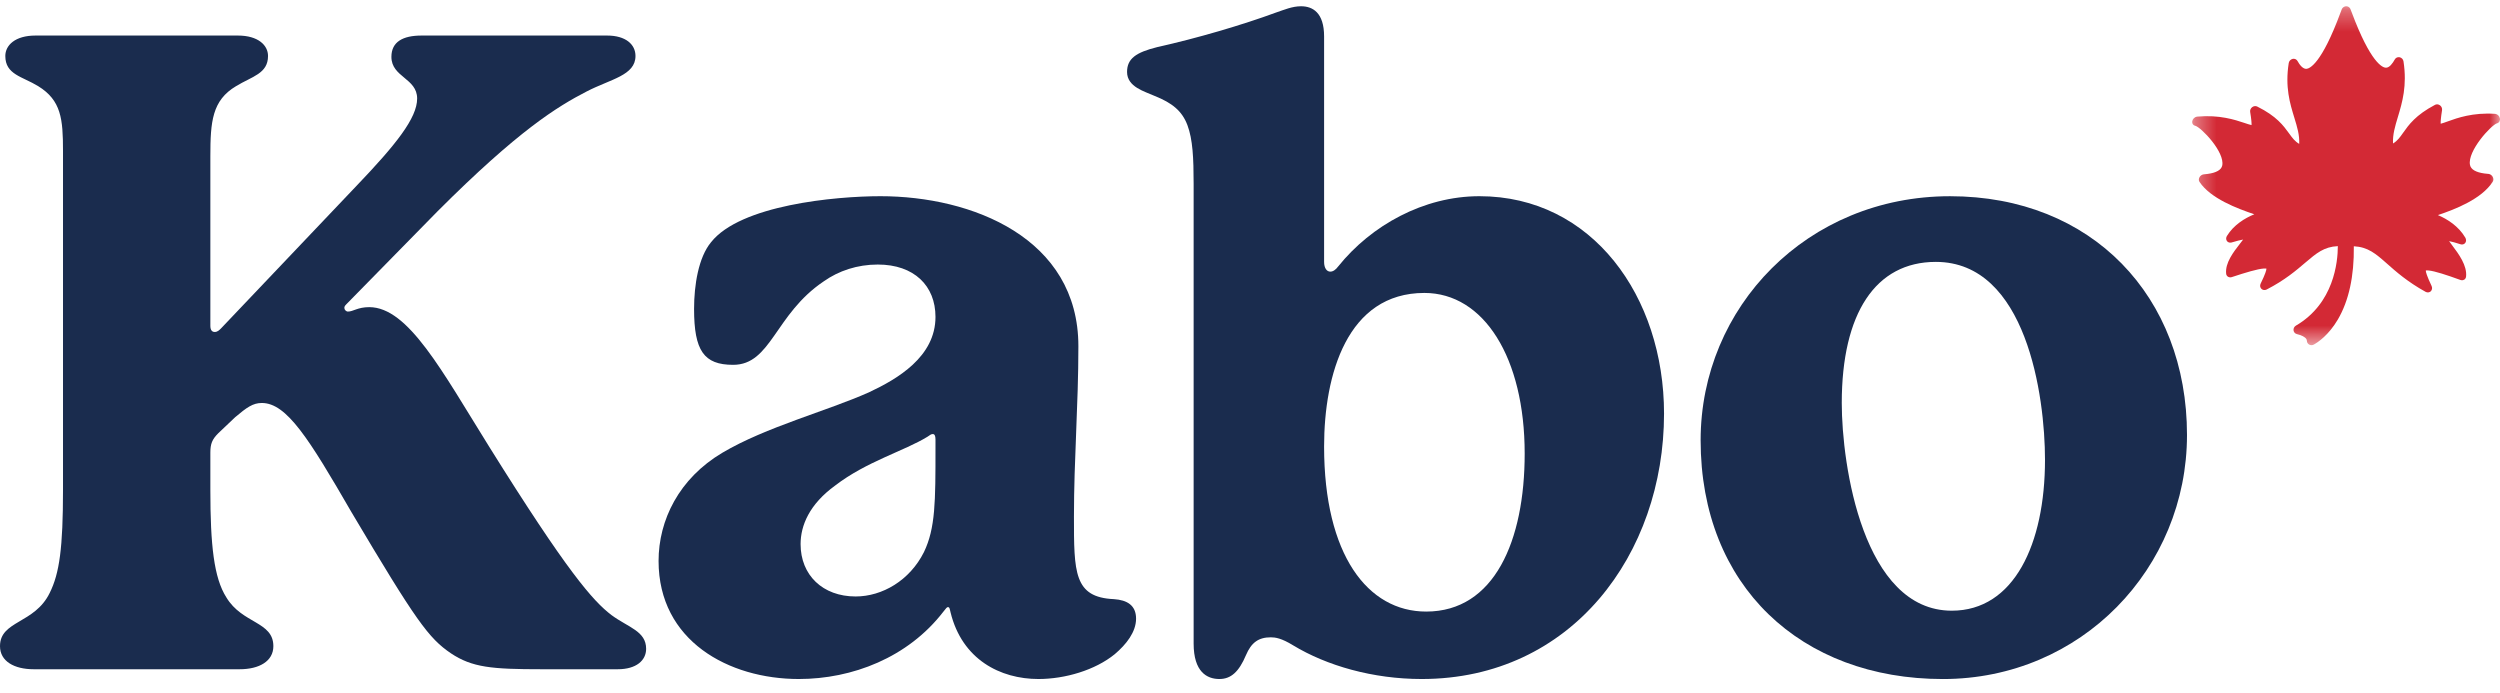
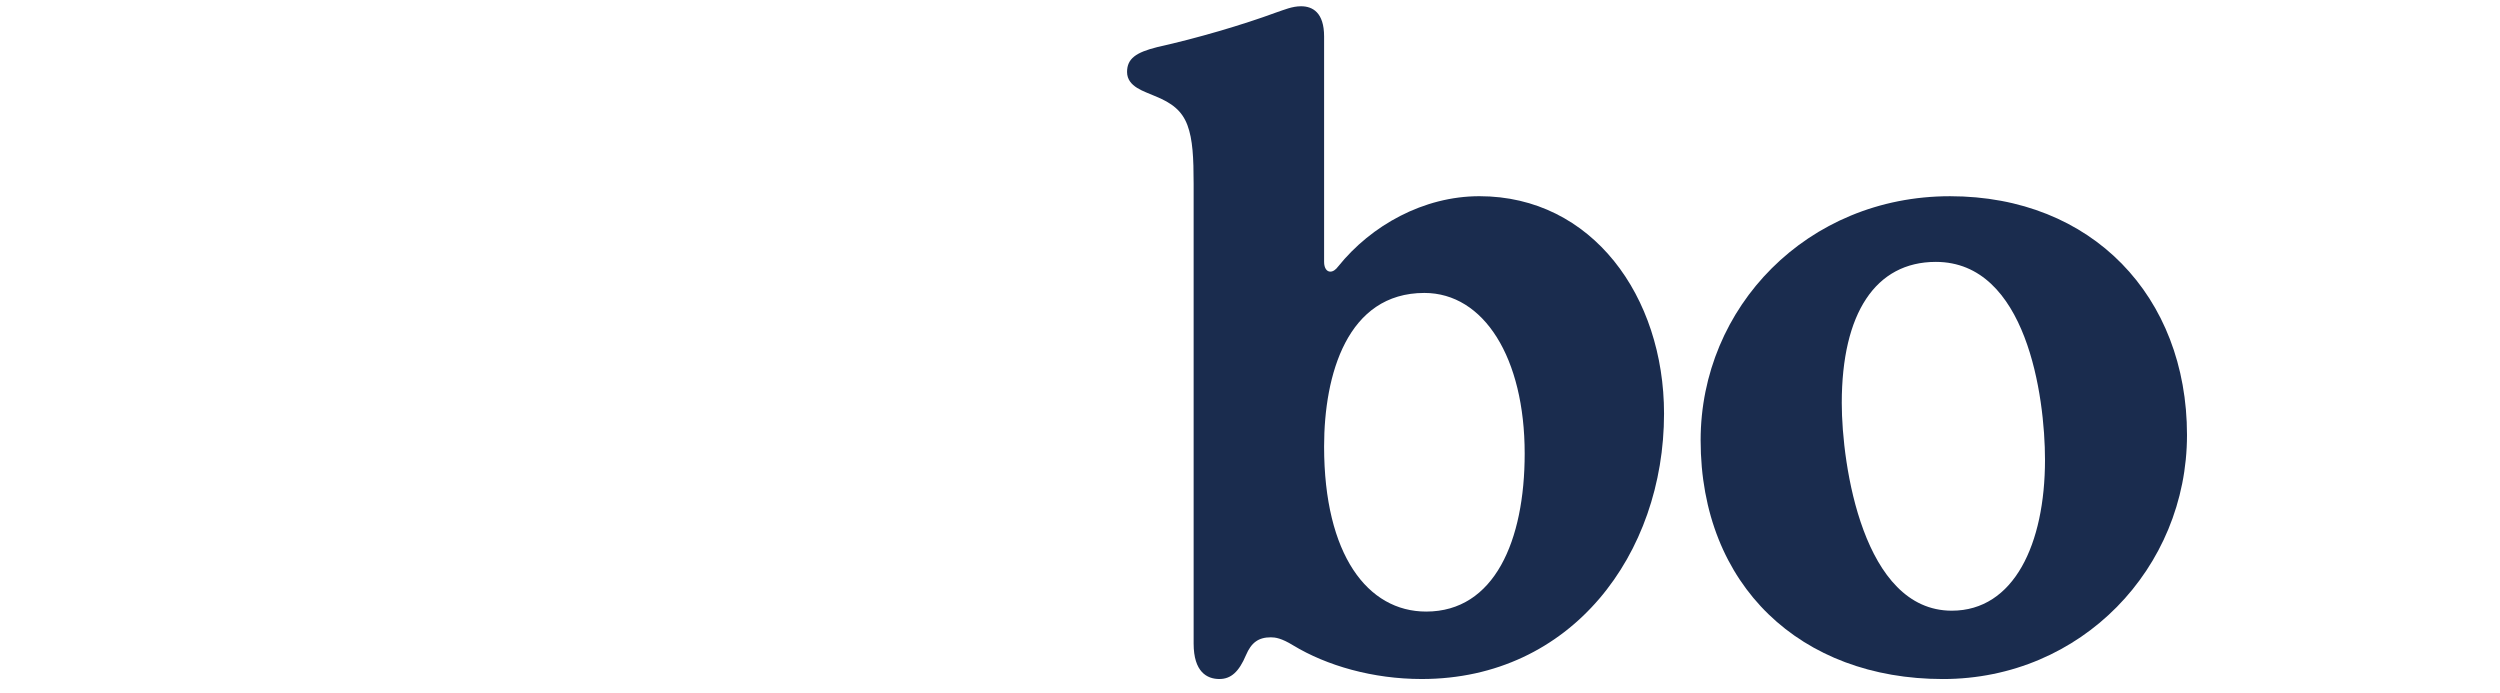
<svg xmlns="http://www.w3.org/2000/svg" width="119" height="33" viewBox="0 0 119 33" fill="none">
  <mask id="mask0_300_826" style="mask-type:alpha" maskUnits="userSpaceOnUse" x="104" y="0" width="15" height="17">
    <path d="M104.348 0.298H119V16.431H104.348V0.298Z" fill="white" />
  </mask>
  <g mask="url(#mask0_300_826)">
-     <path fill-rule="evenodd" clip-rule="evenodd" d="M118.995 5.631C118.973 5.523 118.883 5.435 118.78 5.421C118.775 5.42 118.769 5.419 118.764 5.419C117.707 5.348 116.963 5.616 116.518 5.777C116.395 5.821 116.26 5.871 116.177 5.89C116.171 5.804 116.181 5.624 116.241 5.245C116.254 5.16 116.219 5.071 116.147 5.016C116.108 4.987 116.066 4.97 116.023 4.967C115.983 4.963 115.944 4.971 115.909 4.989C114.982 5.478 114.655 5.945 114.393 6.315C114.237 6.537 114.119 6.703 113.908 6.83C113.886 6.409 114.004 6.013 114.139 5.568C114.348 4.872 114.585 4.083 114.406 2.919C114.39 2.823 114.318 2.745 114.224 2.725C114.211 2.723 114.198 2.721 114.186 2.721C114.105 2.718 114.03 2.759 113.991 2.831C113.891 3.013 113.738 3.228 113.567 3.223C113.414 3.222 112.844 3.007 111.936 0.575C111.875 0.413 111.871 0.399 111.834 0.362C111.792 0.32 111.735 0.297 111.675 0.298H111.675C111.615 0.3 111.558 0.325 111.516 0.369C111.478 0.408 111.474 0.421 111.413 0.586C110.505 3.05 109.935 3.268 109.783 3.277H109.783C109.612 3.286 109.457 3.077 109.359 2.901C109.32 2.832 109.244 2.793 109.163 2.798C109.151 2.799 109.139 2.801 109.126 2.804C109.033 2.827 108.959 2.906 108.944 3C108.763 4.152 109.002 4.923 109.211 5.606C109.345 6.043 109.464 6.432 109.442 6.849C109.23 6.725 109.114 6.563 108.957 6.346C108.695 5.985 108.366 5.529 107.441 5.07C107.407 5.053 107.367 5.047 107.327 5.051C107.283 5.055 107.241 5.073 107.203 5.101C107.132 5.157 107.094 5.245 107.108 5.327C107.168 5.696 107.179 5.871 107.173 5.955C107.091 5.938 106.954 5.892 106.832 5.851C106.387 5.702 105.642 5.456 104.586 5.551C104.58 5.552 104.575 5.552 104.57 5.553C104.467 5.57 104.375 5.656 104.353 5.76C104.33 5.87 104.389 5.966 104.492 5.986C104.771 6.059 105.913 7.238 105.778 7.881C105.733 8.088 105.501 8.22 105.09 8.278C105.03 8.287 104.967 8.294 104.9 8.299C104.896 8.3 104.891 8.3 104.886 8.301C104.809 8.313 104.738 8.362 104.698 8.433C104.655 8.508 104.654 8.594 104.696 8.657C105.216 9.444 106.491 9.927 107.305 10.199C106.859 10.381 106.324 10.704 106.001 11.233C105.953 11.312 105.953 11.407 106.003 11.474C106.045 11.53 106.114 11.557 106.186 11.549C106.2 11.548 106.215 11.545 106.229 11.54C106.462 11.47 106.644 11.424 106.773 11.403C106.726 11.469 106.667 11.543 106.618 11.606C106.318 11.99 105.908 12.519 105.965 13.03C105.971 13.091 106.005 13.144 106.056 13.174C106.094 13.197 106.139 13.206 106.184 13.201C106.2 13.199 106.218 13.196 106.234 13.19C106.891 12.972 107.459 12.803 107.751 12.782C107.825 12.777 107.864 12.782 107.882 12.786C107.884 12.852 107.835 13.032 107.606 13.502C107.563 13.588 107.579 13.687 107.644 13.749C107.688 13.79 107.745 13.809 107.804 13.805C107.834 13.803 107.866 13.794 107.896 13.779C108.761 13.334 109.301 12.871 109.735 12.5C110.264 12.05 110.623 11.746 111.281 11.716C111.28 12.47 111.096 14.443 109.283 15.502C109.204 15.549 109.161 15.638 109.172 15.726C109.183 15.815 109.249 15.886 109.337 15.905C109.562 15.957 109.725 16.044 109.784 16.142C109.798 16.167 109.806 16.192 109.807 16.219C109.809 16.296 109.849 16.365 109.917 16.403C109.952 16.422 109.99 16.431 110.029 16.431C110.065 16.43 110.101 16.421 110.135 16.403C110.332 16.293 110.84 15.961 111.283 15.206C111.805 14.315 112.06 13.146 112.042 11.722C112.717 11.758 113.08 12.071 113.615 12.544C114.049 12.929 114.59 13.41 115.454 13.889C115.484 13.905 115.515 13.914 115.546 13.917C115.605 13.923 115.663 13.905 115.705 13.865C115.77 13.803 115.786 13.702 115.744 13.613C115.515 13.127 115.464 12.942 115.468 12.875C115.486 12.871 115.524 12.867 115.599 12.874C115.89 12.902 116.459 13.086 117.115 13.326C117.132 13.332 117.148 13.336 117.165 13.338C117.211 13.344 117.255 13.336 117.294 13.313C117.345 13.283 117.378 13.23 117.385 13.166C117.442 12.64 117.032 12.087 116.732 11.689C116.682 11.624 116.625 11.547 116.577 11.478C116.706 11.502 116.887 11.551 117.121 11.627C117.135 11.631 117.15 11.634 117.163 11.636C117.236 11.645 117.305 11.618 117.347 11.561C117.397 11.492 117.397 11.395 117.349 11.312C117.026 10.763 116.491 10.427 116.044 10.238C116.858 9.966 118.134 9.472 118.654 8.649C118.696 8.583 118.695 8.493 118.652 8.415C118.611 8.342 118.54 8.291 118.464 8.28C118.459 8.279 118.454 8.279 118.449 8.278C118.382 8.274 118.32 8.267 118.26 8.258C117.847 8.201 117.616 8.067 117.572 7.853C117.437 7.194 118.579 5.954 118.855 5.87C118.958 5.846 119.018 5.744 118.995 5.631Z" fill="#D32935" />
-   </g>
-   <path fill-rule="evenodd" clip-rule="evenodd" d="M29.404 31.856H25.77C23.405 31.856 22.475 31.772 21.461 31.096C20.405 30.377 19.813 29.575 16.73 24.379C14.702 20.872 13.646 19.182 12.463 19.182C12.04 19.182 11.745 19.393 11.195 19.858L10.393 20.619C10.097 20.914 10.013 21.125 10.013 21.548V23.322C10.013 25.942 10.181 27.505 10.773 28.434C11.533 29.701 13.012 29.575 13.012 30.758C13.012 31.476 12.336 31.856 11.406 31.856H1.605C0.676 31.856 0 31.476 0 30.758C0 29.532 1.648 29.701 2.366 28.223C2.831 27.294 2.999 26.068 2.999 23.322V7.184C2.999 5.663 2.915 4.776 1.816 4.1C1.056 3.635 0.253 3.551 0.253 2.664C0.253 2.157 0.718 1.692 1.69 1.692H11.322C12.294 1.692 12.758 2.157 12.758 2.664C12.758 3.509 11.998 3.635 11.238 4.1C10.097 4.776 10.013 5.79 10.013 7.438V15.507C10.013 15.718 10.097 15.802 10.223 15.802C10.35 15.802 10.435 15.718 10.52 15.633L16.983 8.832C18.842 6.888 19.856 5.621 19.856 4.691C19.856 3.72 18.631 3.678 18.631 2.706C18.631 1.988 19.18 1.692 20.067 1.692H28.897C29.784 1.692 30.249 2.114 30.249 2.664C30.249 3.593 29.066 3.762 27.925 4.354C26.531 5.072 24.672 6.212 20.828 10.057L16.476 14.493C16.392 14.577 16.392 14.62 16.392 14.662C16.392 14.746 16.476 14.831 16.561 14.831C16.814 14.831 17.025 14.62 17.575 14.62C19.433 14.62 21.039 17.661 23.278 21.252C26.995 27.209 28.22 28.603 29.108 29.279C29.91 29.87 30.756 30.04 30.756 30.884C30.756 31.434 30.291 31.856 29.404 31.856Z" fill="#1A2C4E" />
-   <path fill-rule="evenodd" clip-rule="evenodd" d="M44.529 20.914C44.529 20.745 44.487 20.661 44.402 20.661C44.318 20.661 44.276 20.703 44.149 20.788C43.05 21.464 41.234 21.971 39.755 23.111C38.53 23.998 38.108 25.012 38.108 25.9C38.108 27.378 39.164 28.392 40.727 28.392C41.994 28.392 43.304 27.632 43.98 26.28C44.529 25.139 44.529 23.872 44.529 21.337V20.914ZM54.077 29.448C54.077 30.082 53.612 30.673 53.063 31.138C52.133 31.898 50.697 32.321 49.43 32.321C47.613 32.321 45.796 31.392 45.247 29.152C45.205 28.983 45.205 28.899 45.12 28.899C45.078 28.899 45.036 28.941 44.909 29.11C43.219 31.307 40.558 32.321 38.023 32.321C34.686 32.321 31.348 30.504 31.348 26.702C31.348 24.759 32.32 22.773 34.39 21.548C36.46 20.323 39.375 19.562 41.361 18.675C42.712 18.042 44.529 16.985 44.529 15.084C44.529 13.606 43.515 12.592 41.783 12.592C40.811 12.592 39.924 12.887 39.206 13.395C36.883 14.957 36.713 17.366 34.897 17.366C33.502 17.366 33.038 16.69 33.038 14.704C33.038 13.563 33.249 12.254 33.841 11.536C35.235 9.761 39.755 9.339 41.91 9.339C46.261 9.339 51.331 11.324 51.331 16.479C51.331 19.309 51.12 21.844 51.12 24.59C51.12 27.252 51.12 28.434 53.02 28.519C53.654 28.561 54.077 28.814 54.077 29.448Z" fill="#1A2C4E" />
+     </g>
  <path fill-rule="evenodd" clip-rule="evenodd" d="M67.886 29.111C71.139 29.111 72.575 25.731 72.575 21.591C72.575 17.028 70.632 13.944 67.801 13.944C64.126 13.944 63.027 17.831 63.027 21.253C63.027 26.407 65.097 29.111 67.886 29.111ZM67.674 32.321C65.351 32.321 63.154 31.688 61.549 30.716C61 30.378 60.704 30.336 60.492 30.336C59.901 30.336 59.563 30.589 59.31 31.181C58.972 31.983 58.592 32.321 58.042 32.321C57.451 32.321 56.817 31.983 56.817 30.632V8.748C56.817 7.522 56.775 6.635 56.522 5.959C56.268 5.284 55.803 4.903 54.958 4.565C54.494 4.354 53.648 4.143 53.648 3.425C53.648 2.791 54.071 2.495 55.085 2.242C56.986 1.819 59.141 1.186 60.746 0.594C61.126 0.467 61.507 0.298 61.929 0.298C62.478 0.298 63.027 0.594 63.027 1.735V12.465C63.027 12.761 63.154 12.93 63.323 12.93C63.45 12.93 63.577 12.846 63.703 12.677C65.266 10.733 67.759 9.339 70.421 9.339C75.786 9.339 79.208 14.113 79.208 19.689C79.208 26.365 74.814 32.321 67.674 32.321Z" fill="#1A2C4E" />
  <path fill-rule="evenodd" clip-rule="evenodd" d="M92.146 12.466C89.273 12.466 87.668 14.916 87.668 19.183C87.668 22.14 88.681 29.069 92.906 29.069C95.863 29.069 97.342 25.9 97.342 21.887C97.342 18.845 96.455 12.466 92.146 12.466ZM104.101 20.704C104.101 27.041 99.074 32.322 92.483 32.322C85.724 32.322 80.95 27.886 80.95 20.957C80.95 14.621 86.019 9.34 92.821 9.34C99.581 9.34 104.101 14.114 104.101 20.704Z" fill="#1A2C4E" />
</svg>